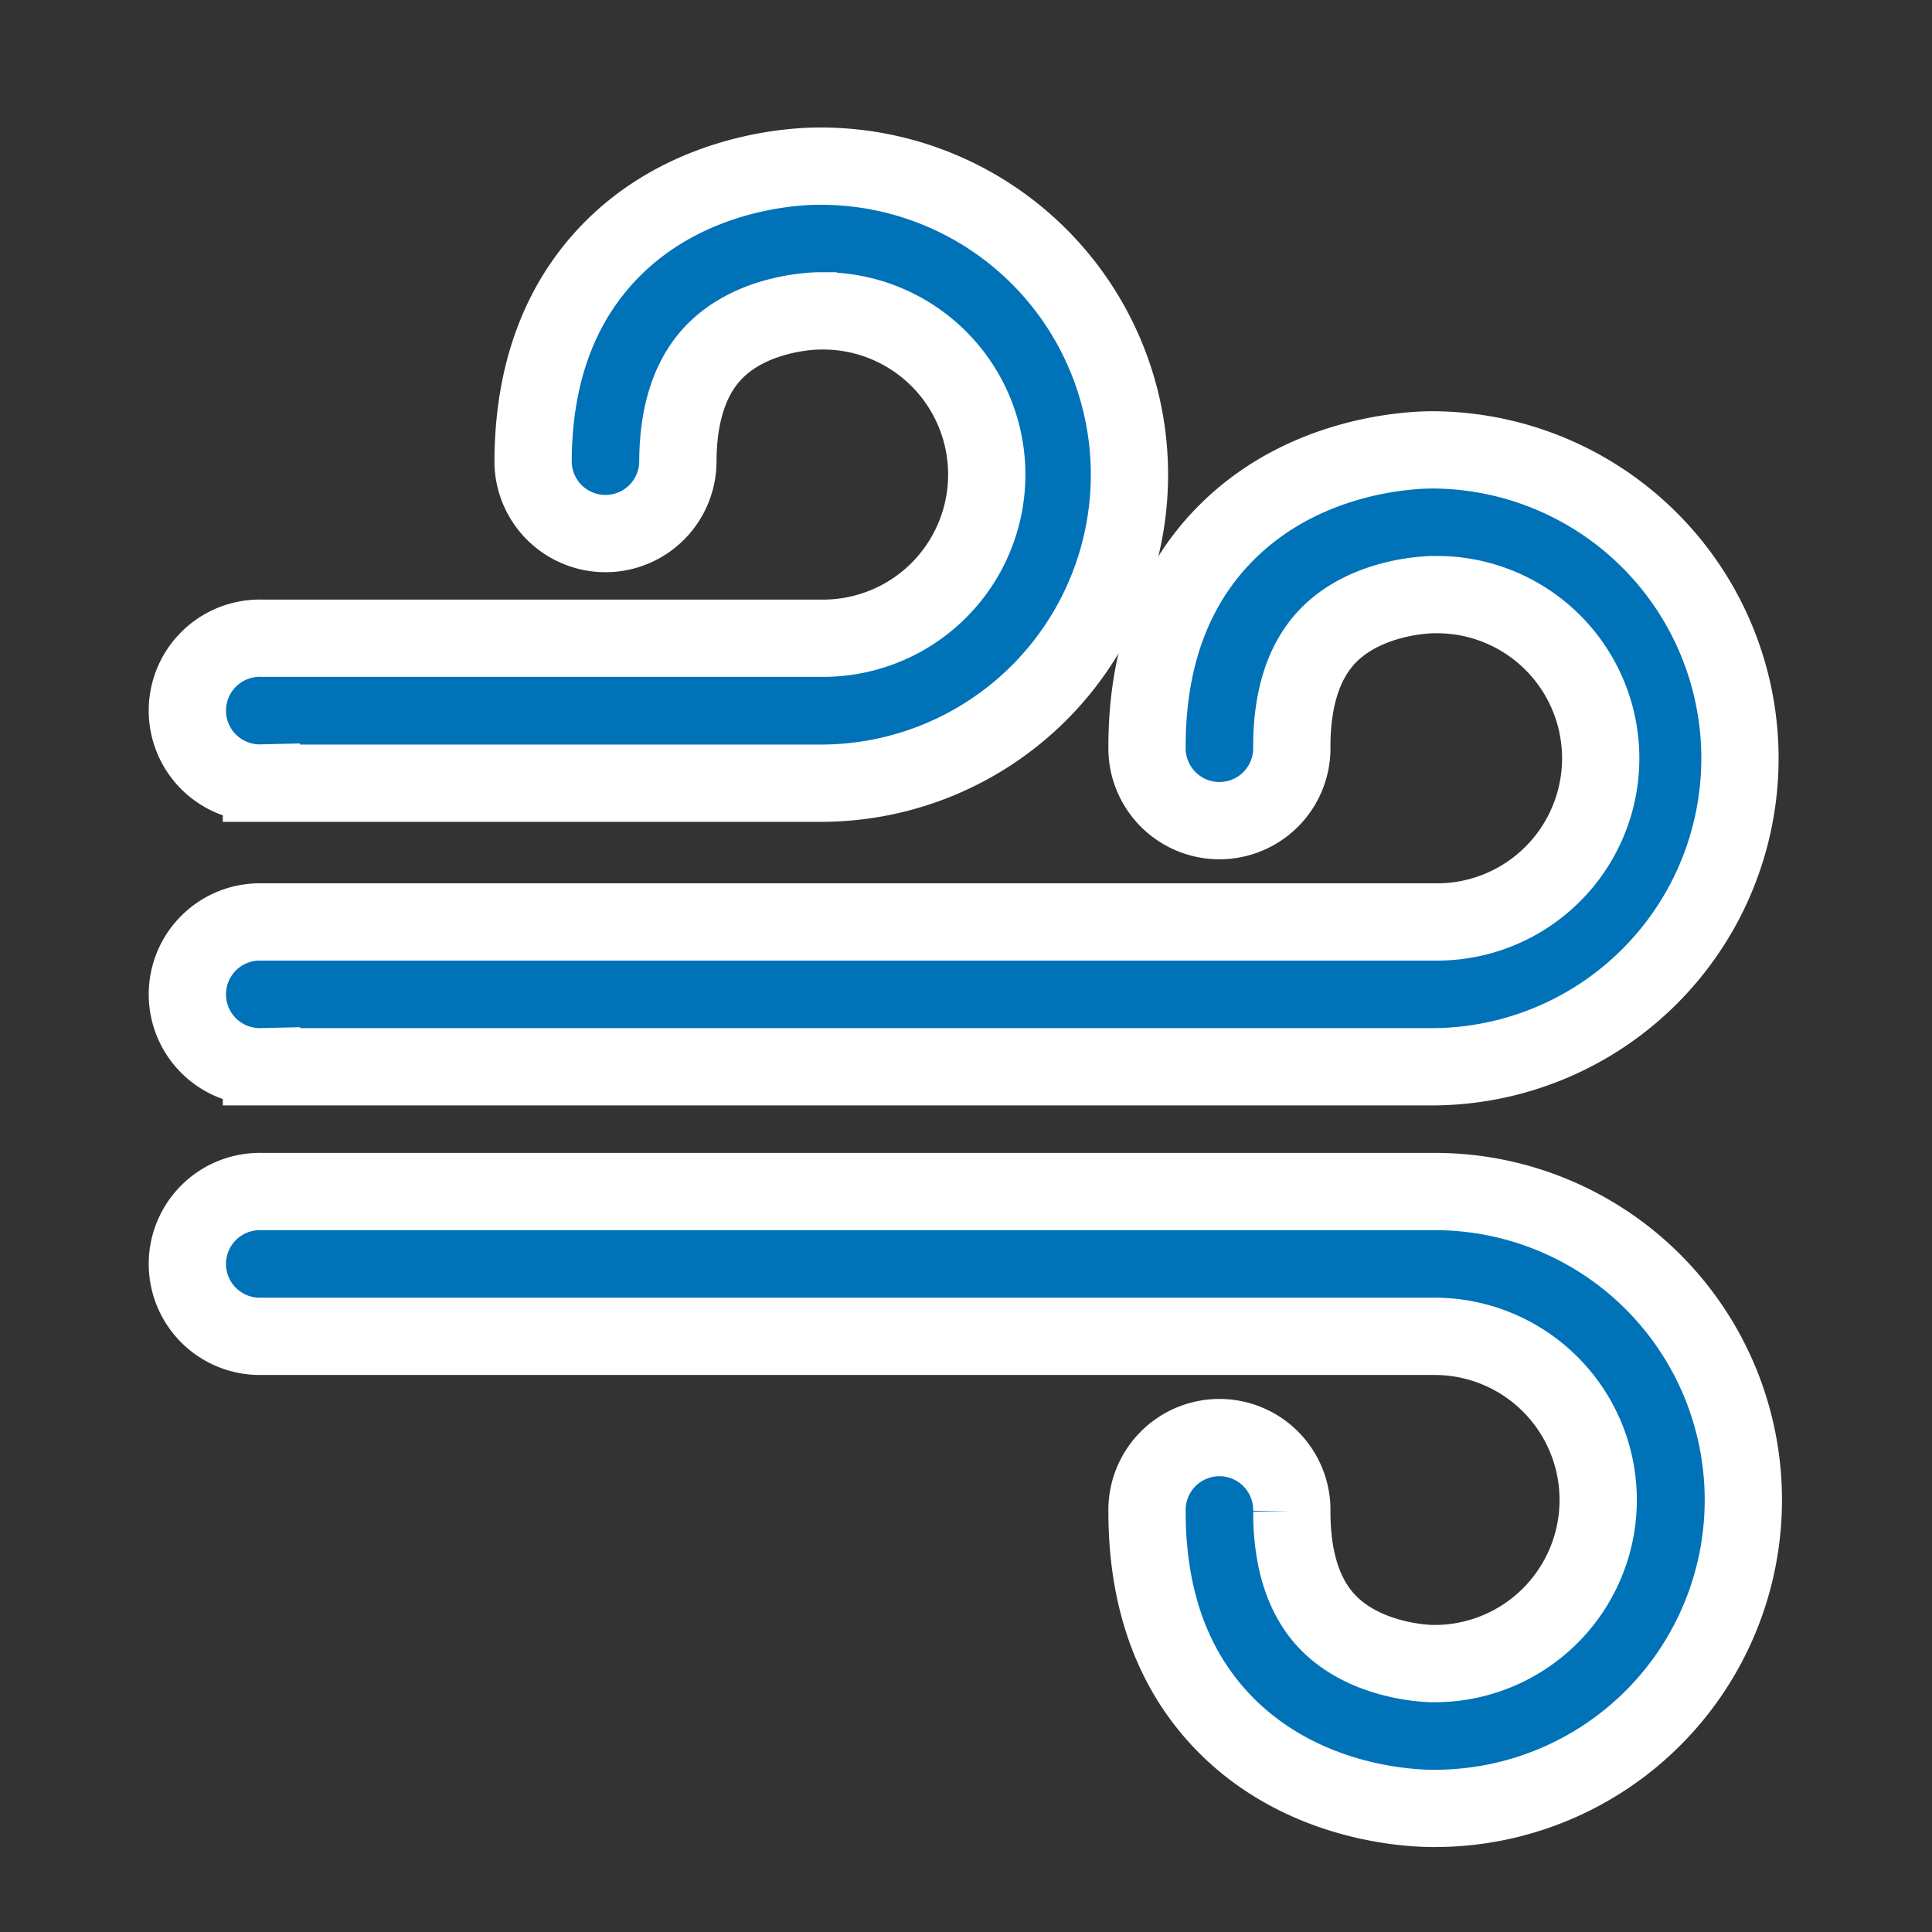
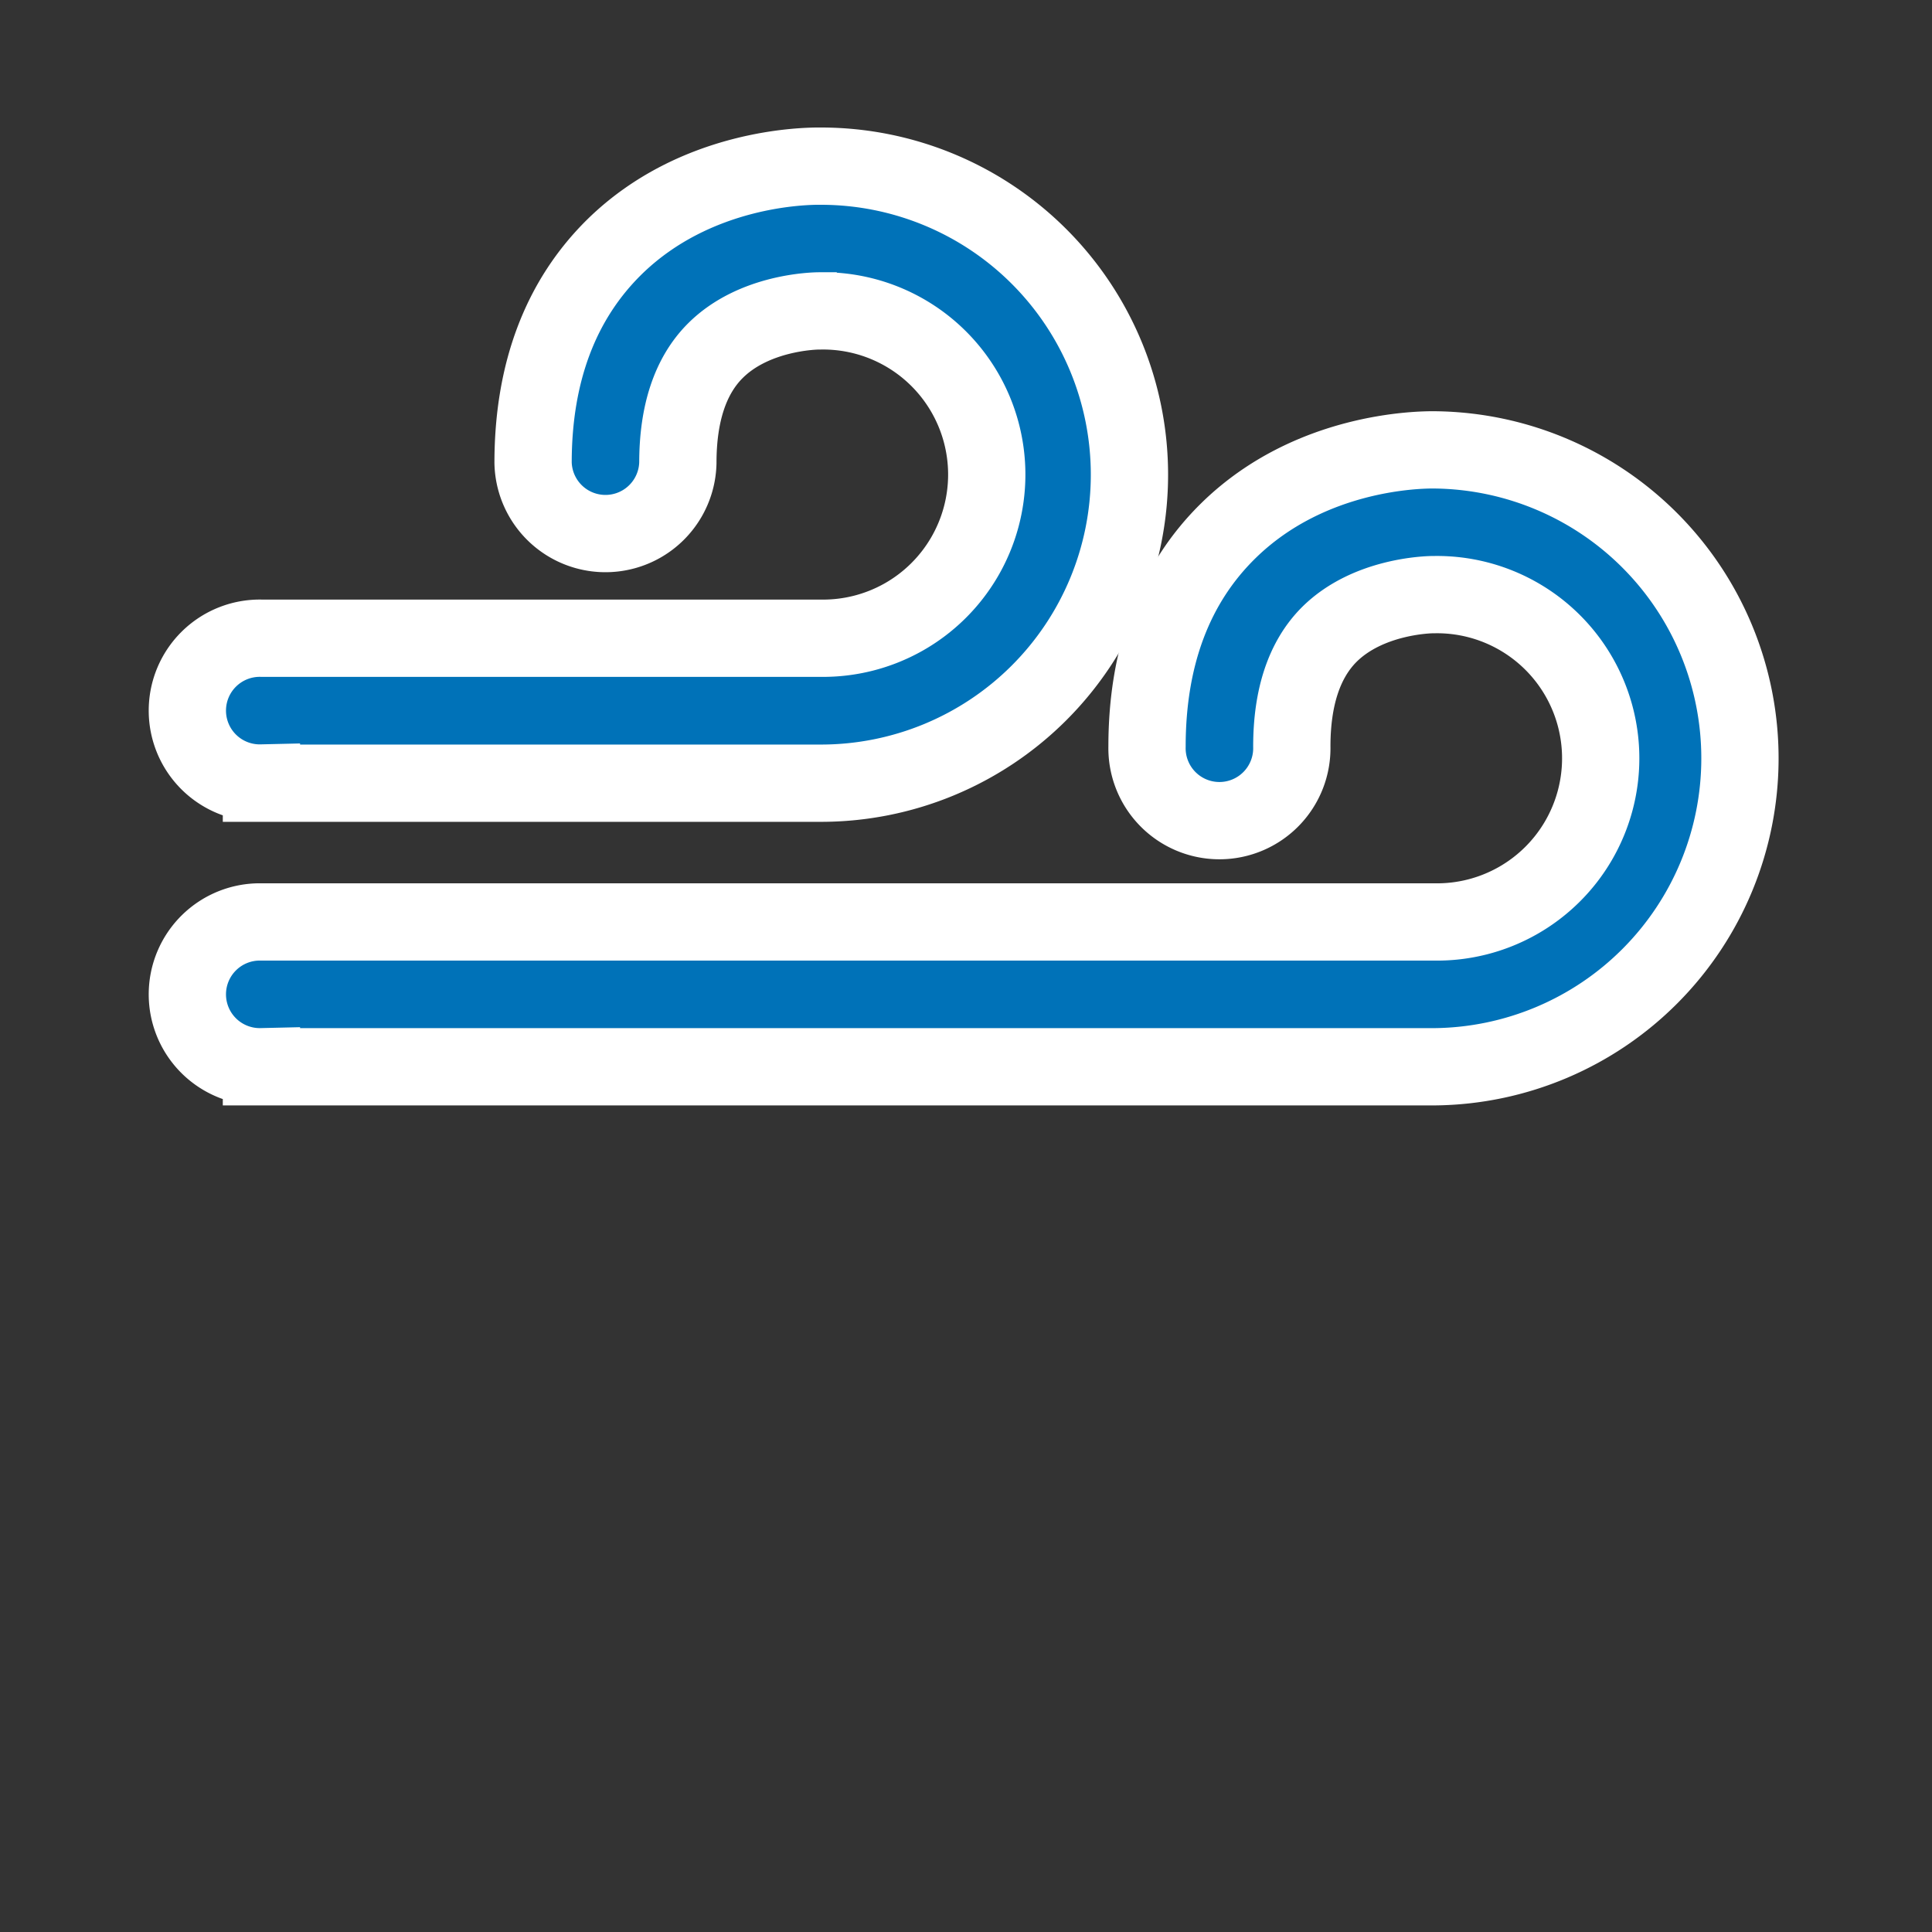
<svg xmlns="http://www.w3.org/2000/svg" id="Calque_1" data-name="Calque 1" viewBox="0 0 500 500">
  <rect x="0" y="0" width="500" height="500" fill="#333333" stroke="none" />
  <defs>
    <style>.cls-1{fill:#0072b8;stroke:#fff;stroke-miterlimit:10;stroke-width:20px;}</style>
  </defs>
  <title>FIMA-Page-Recrutement</title>
  <path class="cls-1" d="M67.66,276.08h303.6a79.83,79.83,0,0,0,.19-159.65c-4.33-.07-32.43.32-53.41,20.78-14.06,13.71-21.19,32.54-21.19,56a18.74,18.74,0,1,0,37.47,0c0-12.83,3.26-22.57,9.69-29,10-9.95,25.61-10.31,26.86-10.32h.38a42.36,42.36,0,1,1,0,84.71H67.66a18.74,18.74,0,1,0,0,37.47Zm0,0" />
  <path class="cls-1" d="M67.66,202.69h144.7A79.83,79.83,0,0,0,212.55,43c-4.37-.06-32.43.33-53.41,20.78-14,13.71-21.18,32.54-21.18,56a18.74,18.74,0,0,0,37.47,0c0-12.84,3.26-22.58,9.69-29,10-10,25.61-10.31,26.86-10.32h.38a42.36,42.36,0,1,1,0,84.71H67.66a18.74,18.74,0,1,0,0,37.47Zm0,0" />
-   <path class="cls-1" d="M371.26,308.37H67.66a18.74,18.74,0,1,0,0,37.47h303.6a42.35,42.35,0,0,1,0,84.7h-.39c-1.25,0-16.84-.38-26.86-10.32-6.43-6.39-9.69-16.13-9.69-29a18.74,18.74,0,1,0-37.47,0c0,23.44,7.13,42.27,21.19,56,20.13,19.64,46.8,20.79,52.77,20.79h.64a79.82,79.82,0,0,0-.19-159.64Zm0,0" />
</svg>